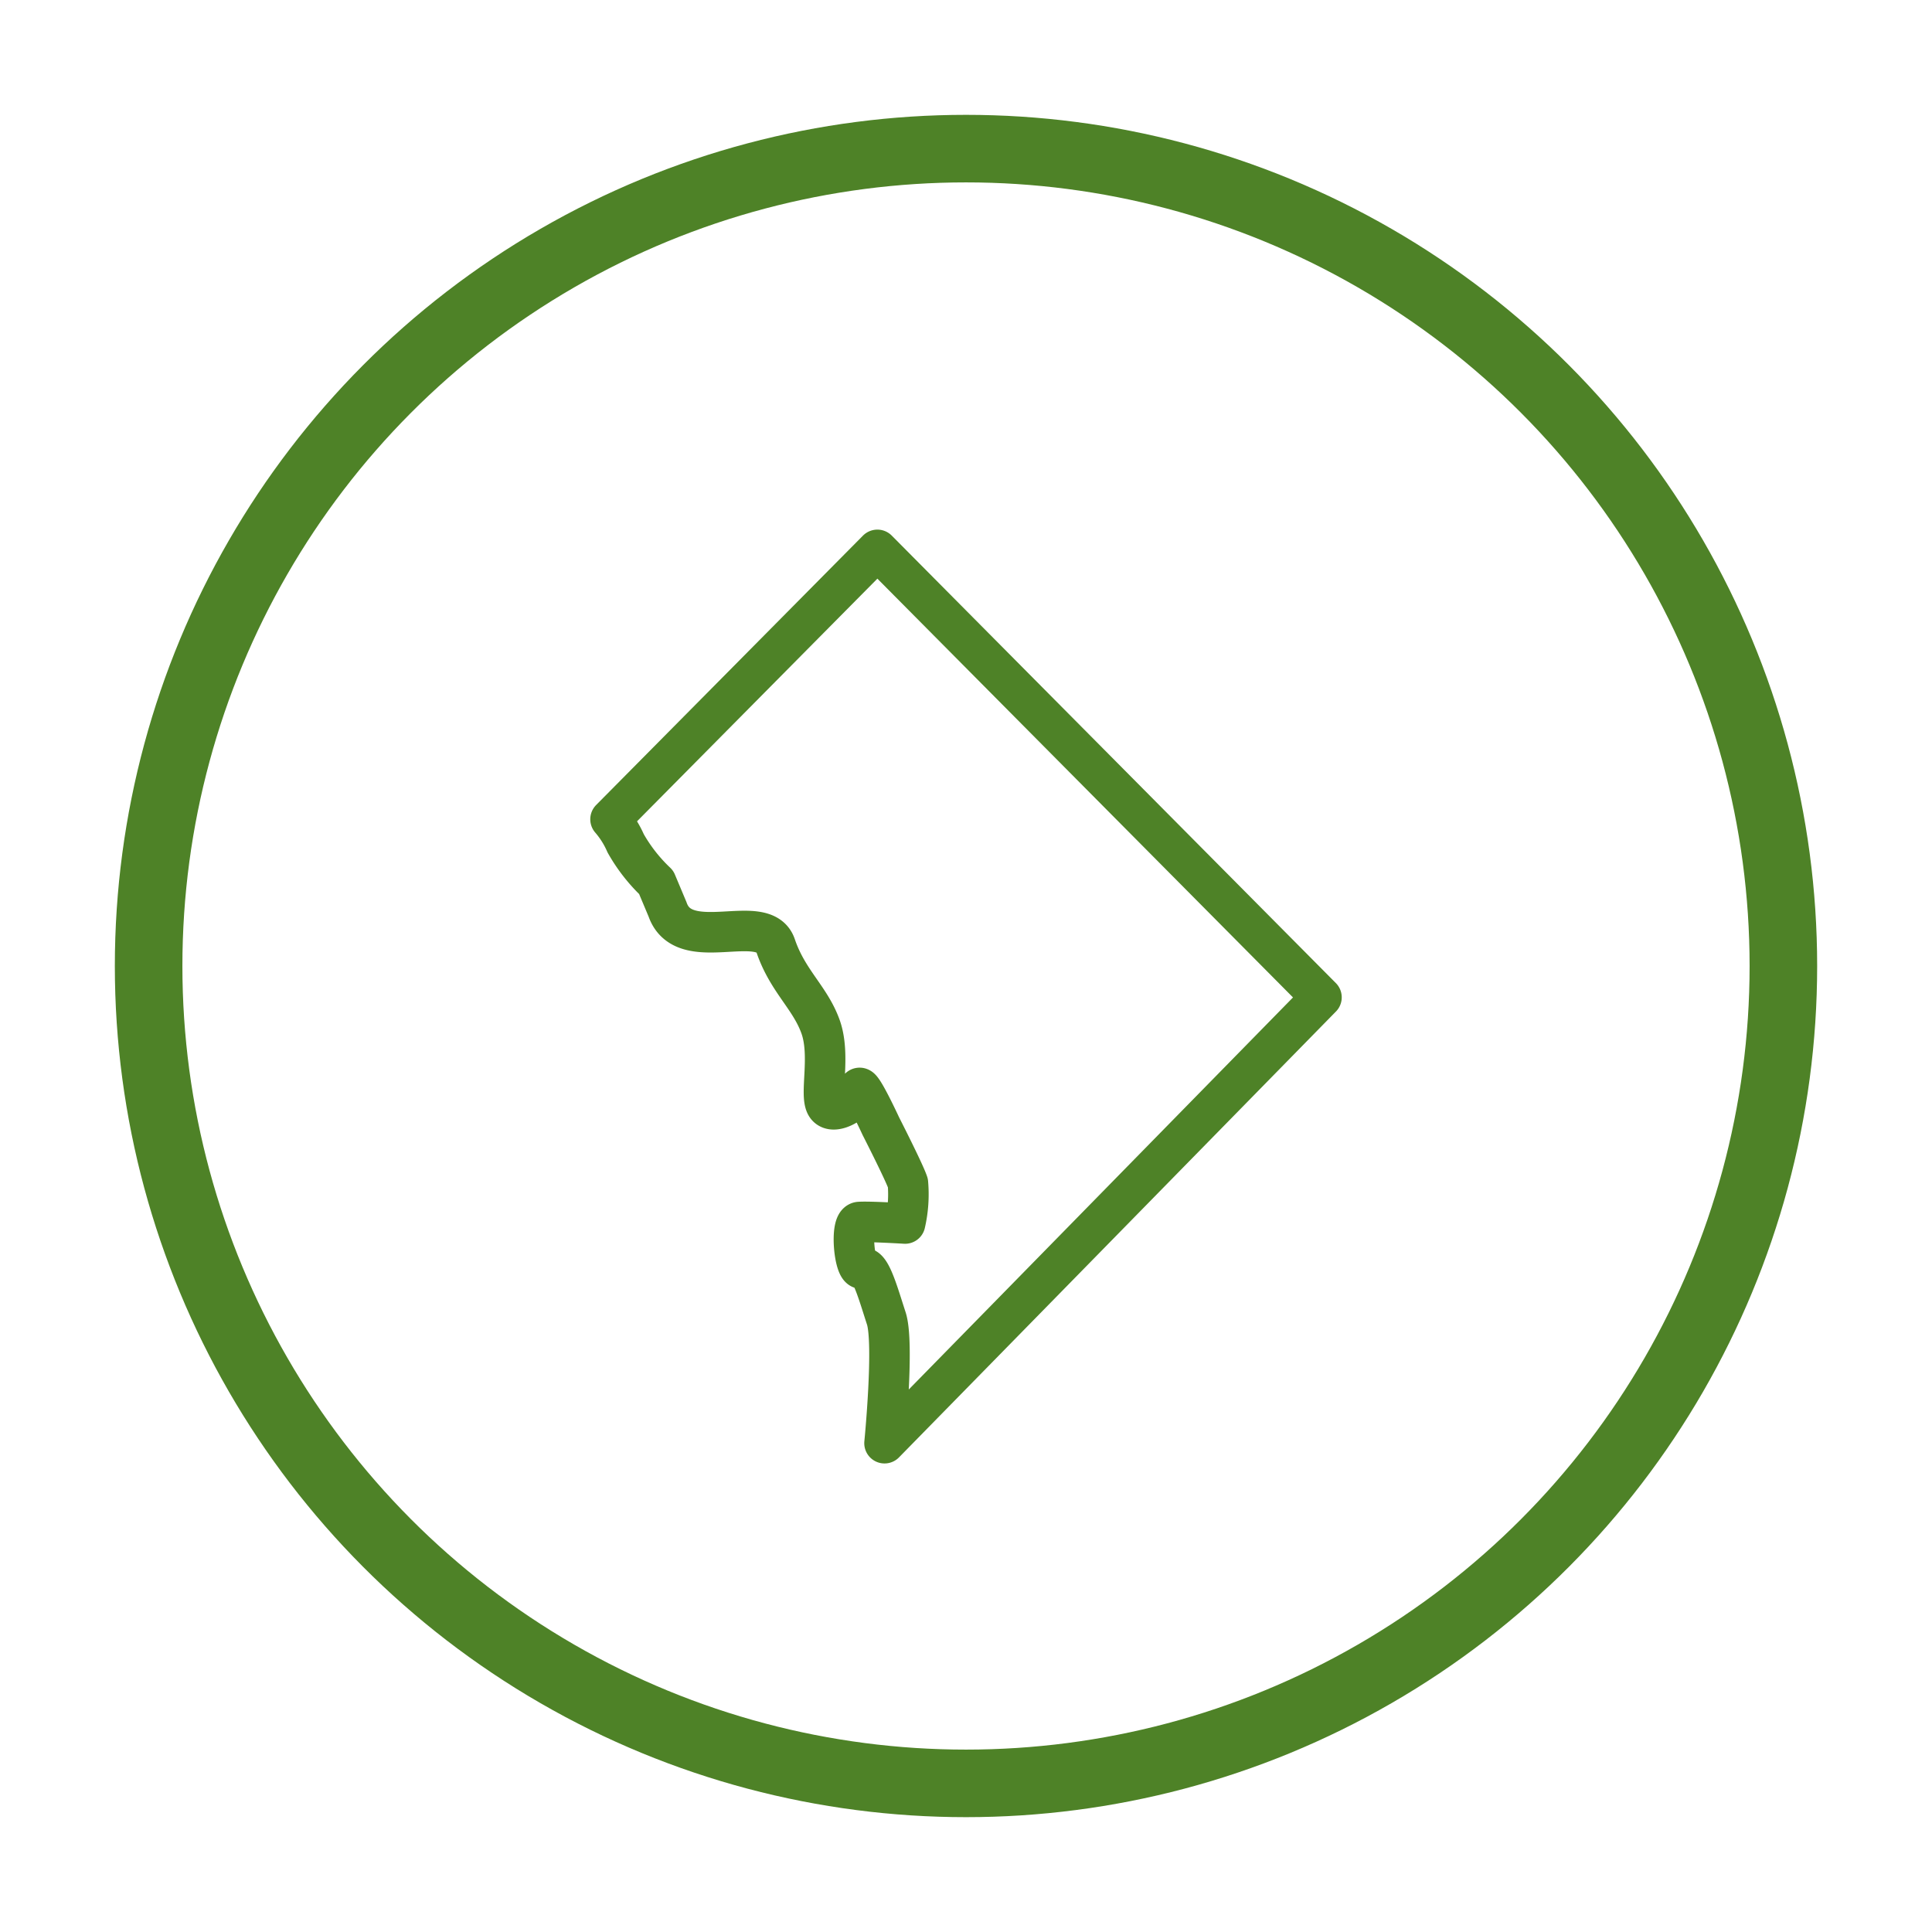
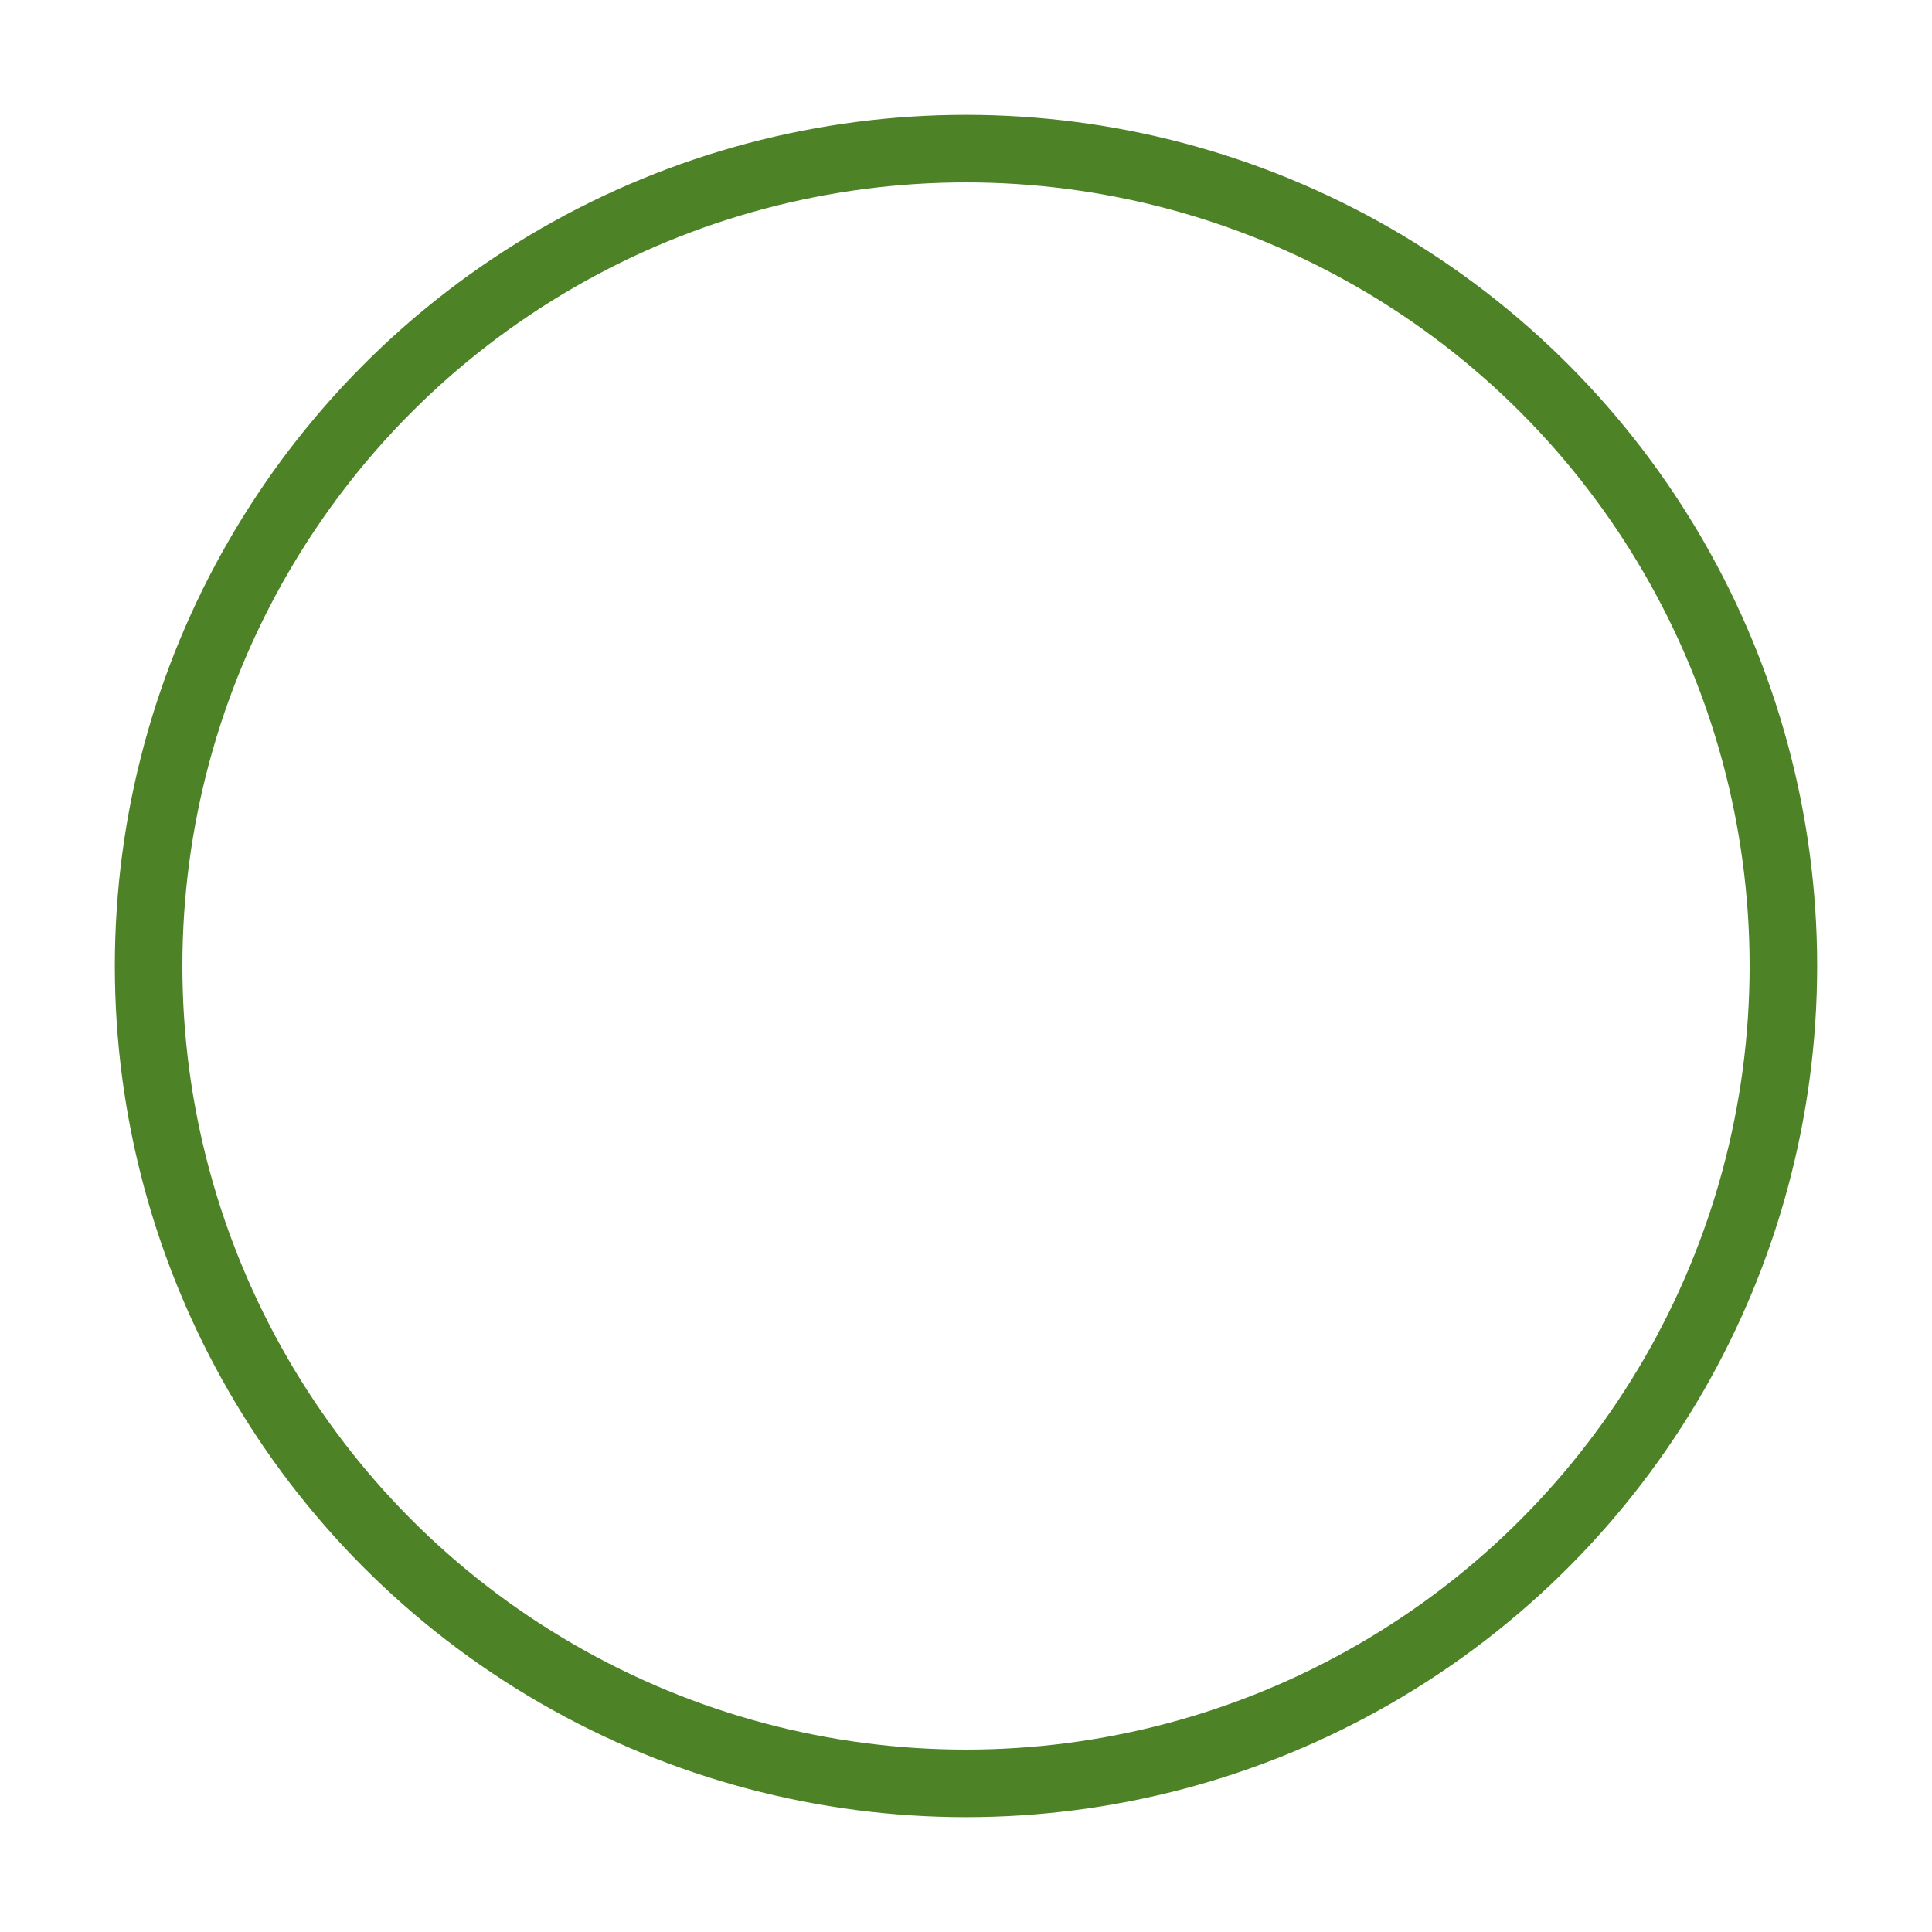
<svg xmlns="http://www.w3.org/2000/svg" id="Layer_1" data-name="Layer 1" viewBox="0 0 143 143">
  <defs>
    <style>.cls-1,.cls-2{fill:none;stroke:#4e8227;}.cls-1{stroke-width:5px;}.cls-2{stroke-linecap:round;stroke-linejoin:round;stroke-width:3px;}</style>
  </defs>
  <g id="CAFB_Network_01" data-name="CAFB Network 01">
    <circle id="Oval-Copy" class="cls-1" cx="71.5" cy="71.5" r="60.5" />
  </g>
-   <path class="cls-2" d="M45.19,60.64,64.94,40.7,97.81,73.82l-32.34,33s.73-7.4.13-9.24-1.19-4-1.77-3.7-.95-3.38-.22-3.43,3.38.11,3.38.11a9.64,9.64,0,0,0,.21-3c-.26-.79-2-4.2-2-4.2s-1.62-3.51-1.62-2.72-1.88,2-2.41,1.21.34-3.71-.44-5.87S58.3,72.62,57.41,70s-6.79.78-8-2.69l-.84-2a12.31,12.31,0,0,1-2.26-2.89A7,7,0,0,0,45.19,60.64Z" />
</svg>